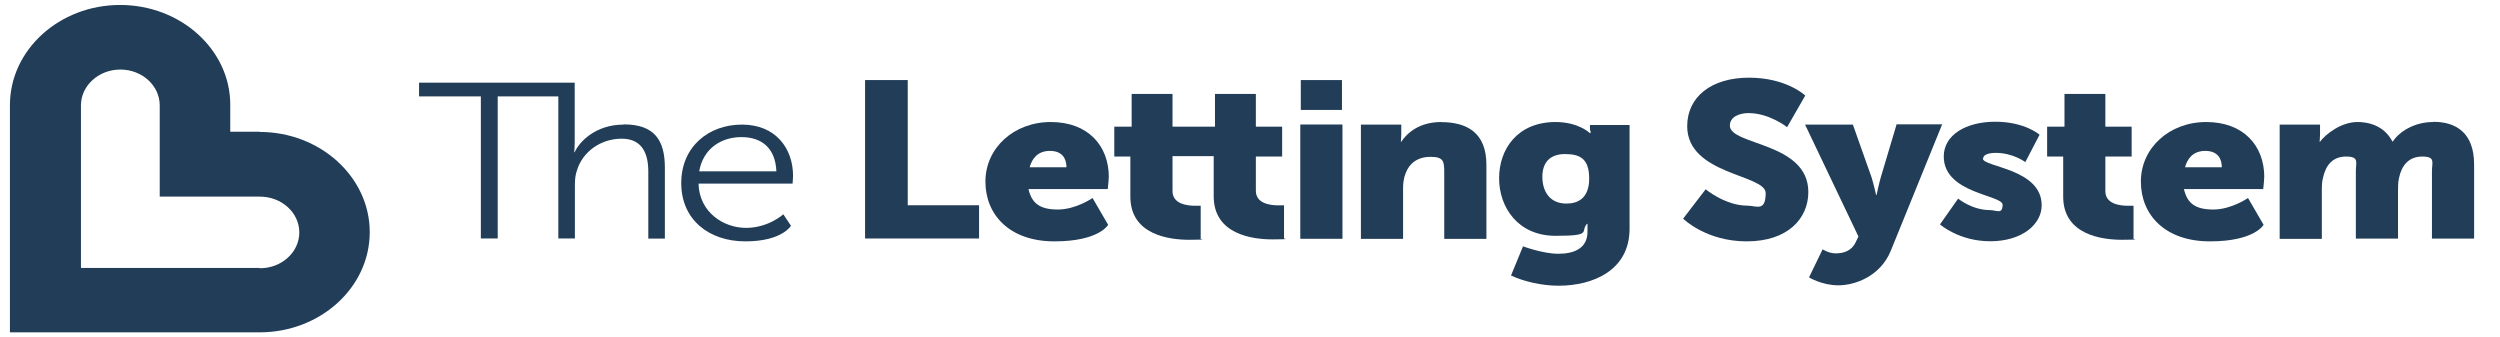
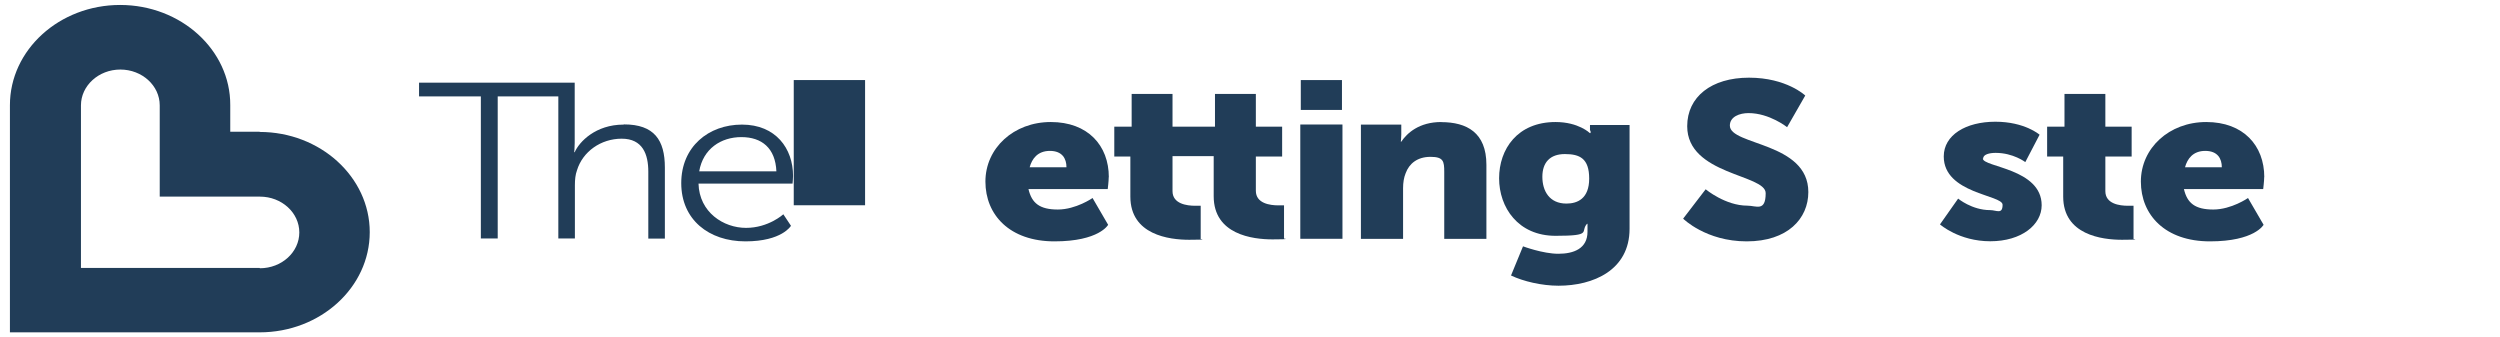
<svg xmlns="http://www.w3.org/2000/svg" id="a" width="252" height="34" viewBox="0 0 252 34">
  <defs>
    <style>.s{fill:#213d58;}</style>
  </defs>
  <g id="b">
    <path id="c" class="s" d="M62.85,12.56c-2.81,0-4.46,1.73-4.92,2.78h-.05s.05-.41.05-.93v-6.08h-15.69v1.39h6.23v14.32h1.7v-14.32h6.11v14.32h1.67v-5.38c0-.54.05-1.06.21-1.49.57-1.88,2.4-3.19,4.51-3.19s2.68,1.57,2.68,3.32v6.75h1.67v-7.16c0-2.78-1.08-4.35-4.12-4.35" />
    <path id="d" class="s" d="M70.48,17.27c.39-2.27,2.19-3.45,4.25-3.45s3.43,1.11,3.53,3.45h-7.78ZM74.78,12.56c-3.35,0-6.11,2.22-6.11,5.9s2.78,5.87,6.47,5.87,4.59-1.57,4.59-1.57l-.77-1.16s-1.49,1.37-3.76,1.37-4.71-1.57-4.79-4.46h9.48s.05-.52.05-.77c0-2.78-1.75-5.18-5.15-5.18" />
-     <path id="e" class="s" d="M91.5,8.07h-4.3v15.97h11.49v-3.35h-7.19v-12.62Z" />
+     <path id="e" class="s" d="M91.5,8.07h-4.3v15.97v-3.35h-7.19v-12.62Z" />
    <path id="f" class="s" d="M103.79,16.86c.23-.85.8-1.65,2.04-1.65s1.67.77,1.67,1.65h-3.71ZM111.77,17.86c0-3.19-2.11-5.56-5.85-5.56s-6.59,2.63-6.59,6,2.45,6.03,6.96,6.03,5.41-1.67,5.41-1.67l-1.57-2.7s-1.67,1.16-3.5,1.16-2.63-.64-2.96-2.06h7.99s.1-.82.1-1.21" />
    <path id="g" class="s" d="M126.59,19.31v-3.53h2.65v-3.01h-2.65v-3.3h-4.12v3.3h-4.28v-3.3h-4.12v3.3h-1.75v3.01h1.62v4.04c0,3.86,3.92,4.35,5.93,4.35s1.16-.08,1.16-.08v-3.35h-.57c-.8,0-2.27-.18-2.27-1.47v-3.53h4.15v4.04c0,3.86,3.92,4.35,5.93,4.35s1.16-.08,1.16-.08v-3.35h-.57c-.82,0-2.27-.18-2.27-1.47" />
    <path id="h" class="s" d="M131.07,24.07h4.25v-11.52h-4.25v11.52h0Z" />
    <path id="i" class="s" d="M135.27,8.07h-4.15v3.01h4.15s0-3.01,0-3.01Z" />
    <path id="j" class="s" d="M145.29,12.3c-2.24,0-3.45,1.11-4.04,1.98h-.05s.05-.33.05-.72v-1h-4.07v11.52h4.25v-5.1c0-.57.08-1.08.26-1.52.36-.98,1.19-1.65,2.5-1.65s1.39.44,1.39,1.52v6.75h4.25v-7.47c0-3.25-1.98-4.3-4.56-4.3" />
    <path id="k" class="s" d="M157.89,20.52c-1.7,0-2.42-1.26-2.42-2.7s.77-2.29,2.27-2.29,2.45.44,2.45,2.47-1.19,2.52-2.29,2.52M160.33,13.15v.26h-.08s-1.13-1.11-3.45-1.11c-3.84,0-5.69,2.73-5.69,5.67s1.91,5.8,5.69,5.8,2.45-.41,3.17-1.21h.05v.8c0,1.7-1.39,2.22-2.94,2.22s-3.56-.75-3.56-.75l-1.21,2.94c1.24.59,3.09,1.03,4.79,1.03,3.48,0,7.16-1.55,7.16-5.74v-10.46h-3.99v.59l.05-.03Z" />
    <path id="l" class="s" d="M174.37,12.66c0-.9.98-1.26,1.88-1.26,2.11,0,3.89,1.42,3.89,1.42l1.83-3.19s-1.88-1.8-5.67-1.8-6.23,1.93-6.23,4.89c0,4.92,7.91,4.84,7.91,6.75s-.95,1.26-1.85,1.26c-2.22,0-4.2-1.65-4.2-1.65l-2.27,2.96s2.29,2.29,6.41,2.29,6.21-2.29,6.21-4.97c0-5.05-7.91-4.69-7.91-6.7" />
-     <path id="m" class="s" d="M191.17,12.56l-1.6,5.36c-.18.62-.41,1.73-.41,1.73h-.05s-.26-1.16-.46-1.78l-1.88-5.31h-4.82l5.38,11.28-.26.54c-.44.98-1.34,1.16-2.04,1.16s-1.31-.41-1.31-.41l-1.37,2.83s1.29.8,2.96.8,4.22-.9,5.28-3.48l5.18-12.75h-4.64l.03.03Z" />
    <path id="n" class="s" d="M199.9,15.98c0-.41.62-.57,1.26-.57,1.78,0,2.99.93,2.99.93l1.44-2.76s-1.49-1.31-4.46-1.31-5.2,1.34-5.2,3.5c0,3.76,5.93,3.86,5.93,4.87s-.62.54-1.26.54c-1.83,0-3.22-1.16-3.22-1.16l-1.83,2.6s1.91,1.7,5.07,1.7,5.18-1.67,5.18-3.63c0-3.71-5.93-3.84-5.93-4.71" />
    <path id="o" class="s" d="M212.22,19.31v-3.53h2.65v-3.01h-2.65v-3.3h-4.12v3.3h-1.75v3.01h1.62v4.04c0,3.86,3.92,4.35,5.93,4.35s1.16-.08,1.16-.08v-3.35h-.57c-.82,0-2.27-.18-2.27-1.47" />
    <path id="p" class="s" d="M220.25,16.86c.23-.85.8-1.65,2.04-1.65s1.67.77,1.67,1.65h-3.71ZM228.24,17.86c0-3.19-2.11-5.56-5.85-5.56s-6.59,2.63-6.59,6,2.45,6.03,6.96,6.03,5.41-1.67,5.41-1.67l-1.57-2.7s-1.67,1.16-3.5,1.16-2.63-.64-2.96-2.06h7.99s.1-.82.1-1.21" />
-     <path id="q" class="s" d="M245.24,12.3c-1.88,0-3.4.98-4.04,1.96h-.05c-.67-1.29-1.93-1.96-3.53-1.96s-3.17,1.19-3.76,1.98h-.05s.05-.33.05-.72v-1h-4.07v11.52h4.25v-4.77c0-.49,0-1,.13-1.44.28-1.24.98-2.09,2.32-2.09s.98.59.98,1.44v6.83h4.25v-4.77c0-.46,0-.93.1-1.34.26-1.26.98-2.16,2.34-2.16s.98.59.98,1.44v6.83h4.25v-7.47c0-3.17-1.8-4.3-4.1-4.3" />
    <path id="r" class="s" d="M26.17,27.01H8.16V10.62c0-1.98,1.78-3.61,3.97-3.61s3.97,1.62,3.97,3.61v9.2h10.1c2.19,0,3.97,1.62,3.97,3.61s-1.78,3.61-3.97,3.61M26.17,13.28h-2.96v-2.68c.03-5.56-4.97-10.1-11.1-10.1S1,5.03,1,10.6v22.9h25.17c6.13,0,11.1-4.53,11.1-10.1s-5-10.1-11.1-10.1" />
  </g>
</svg>